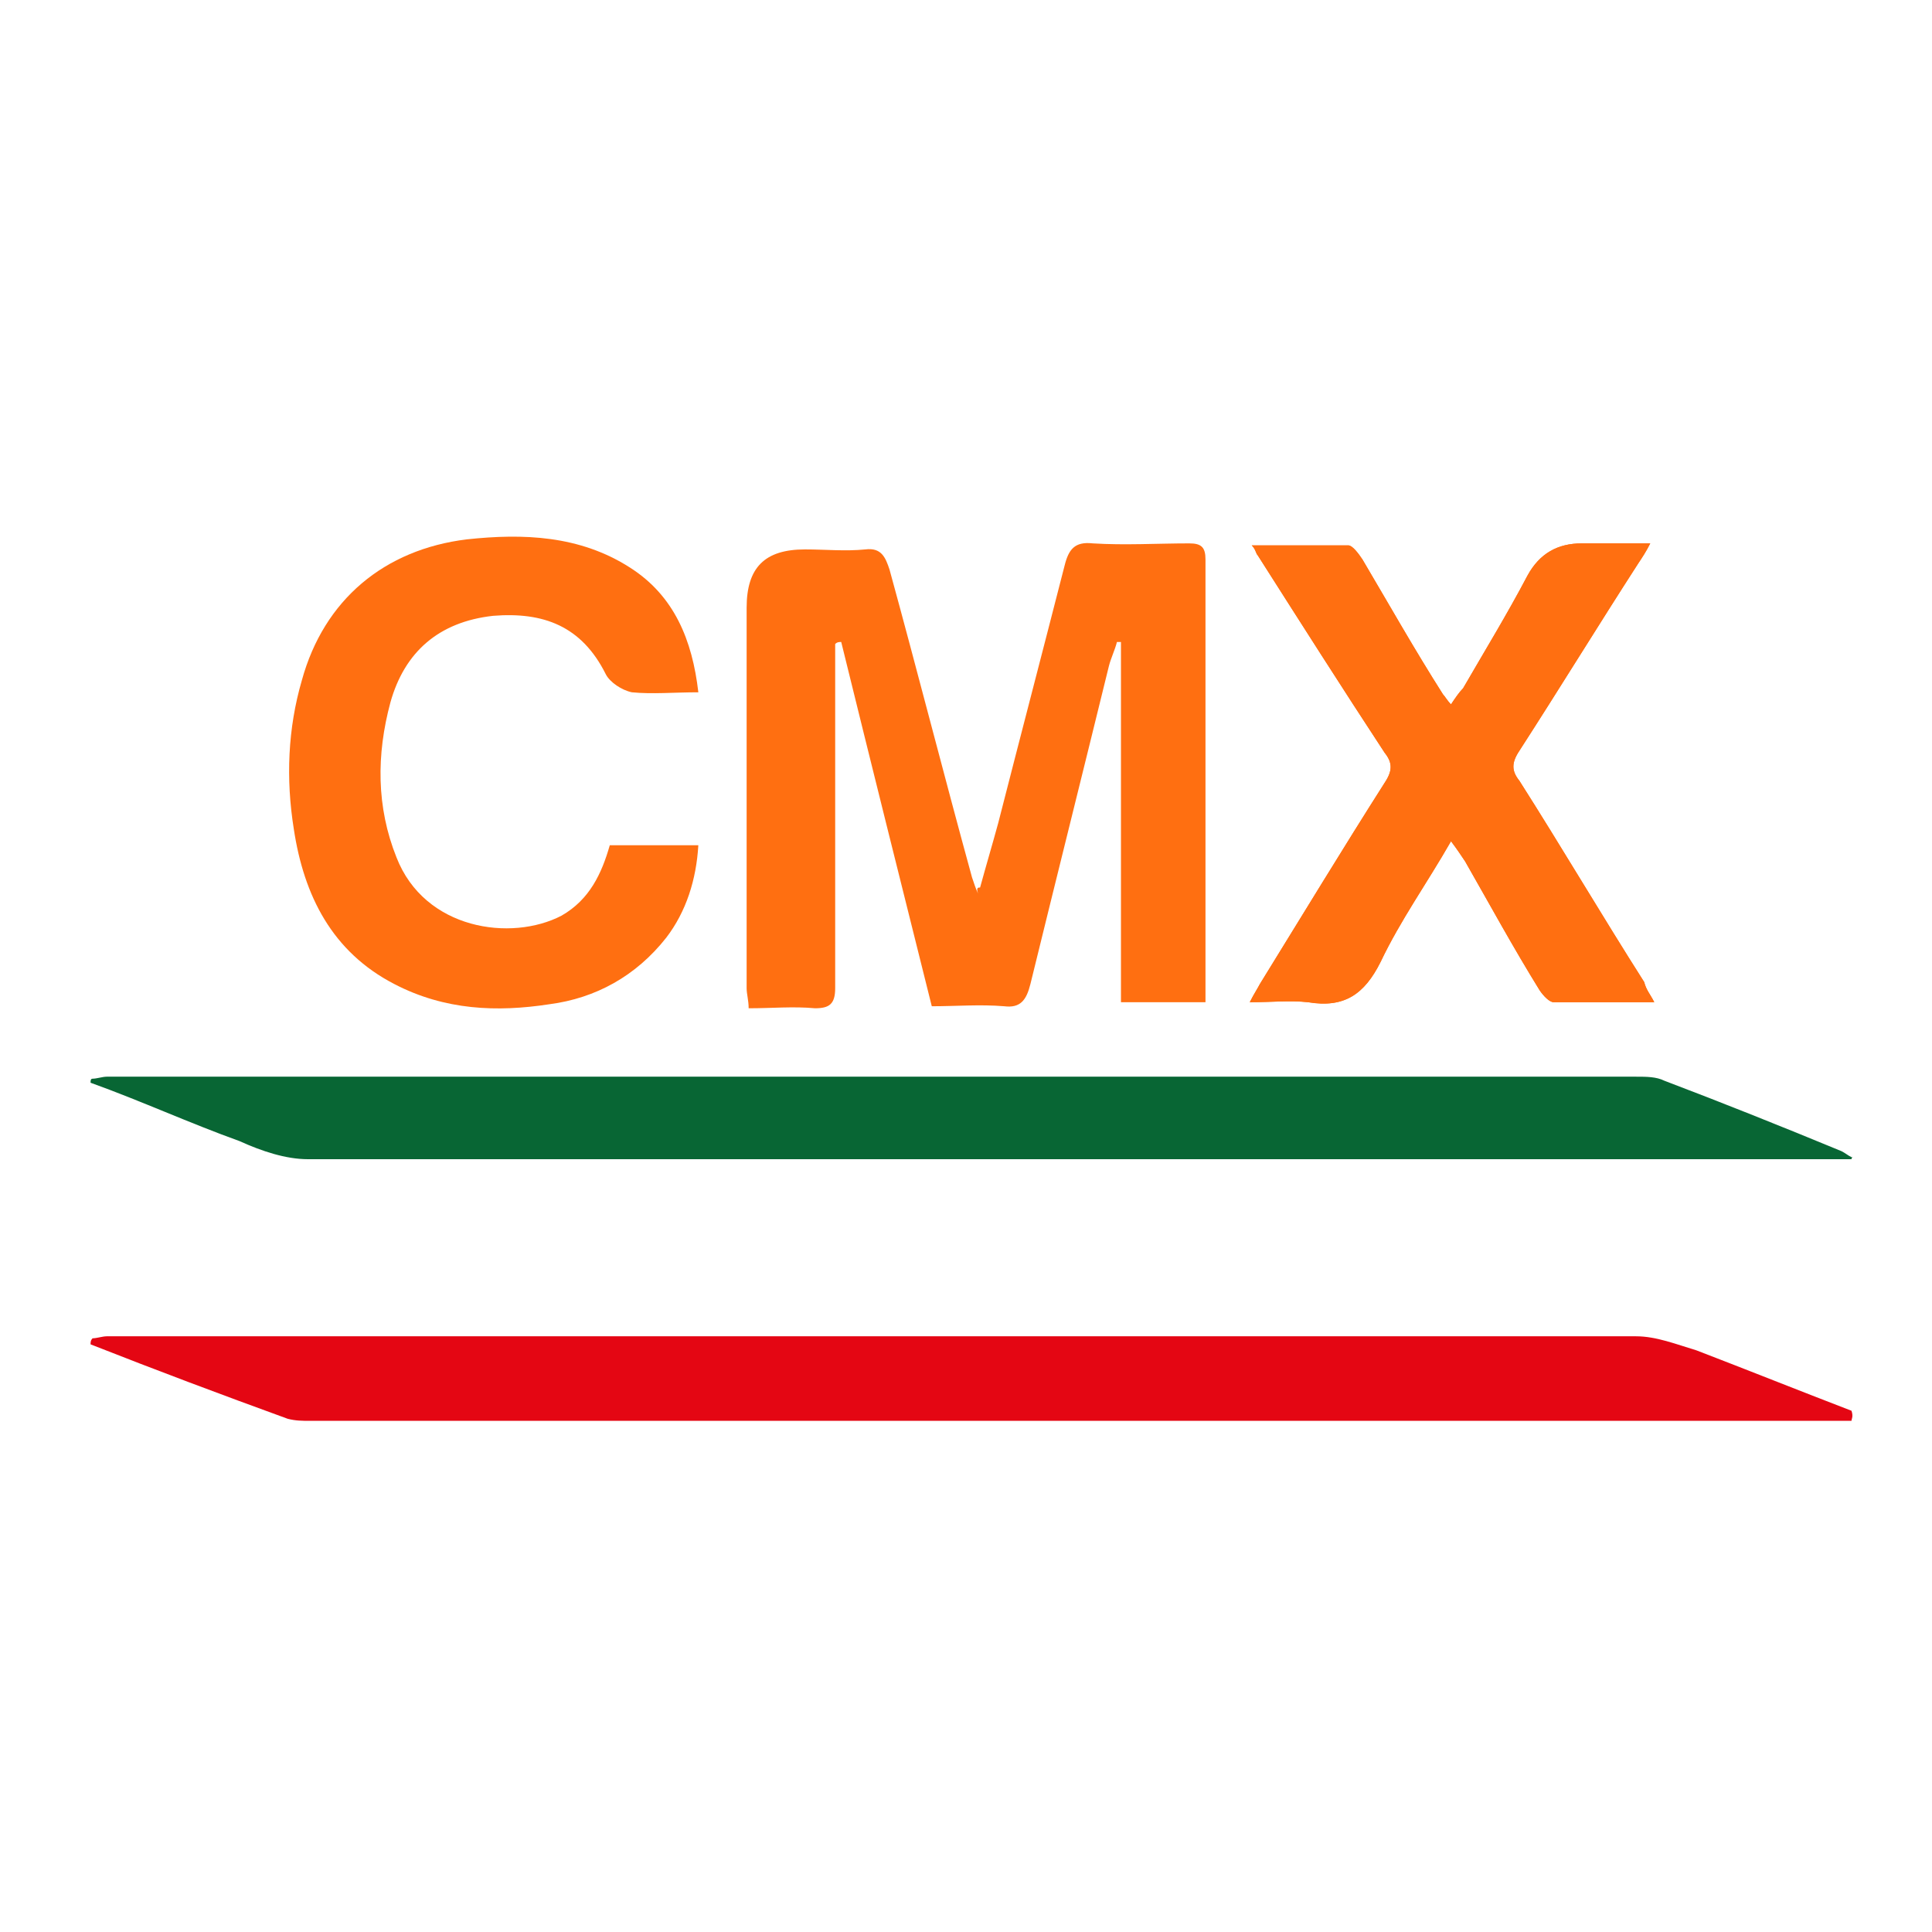
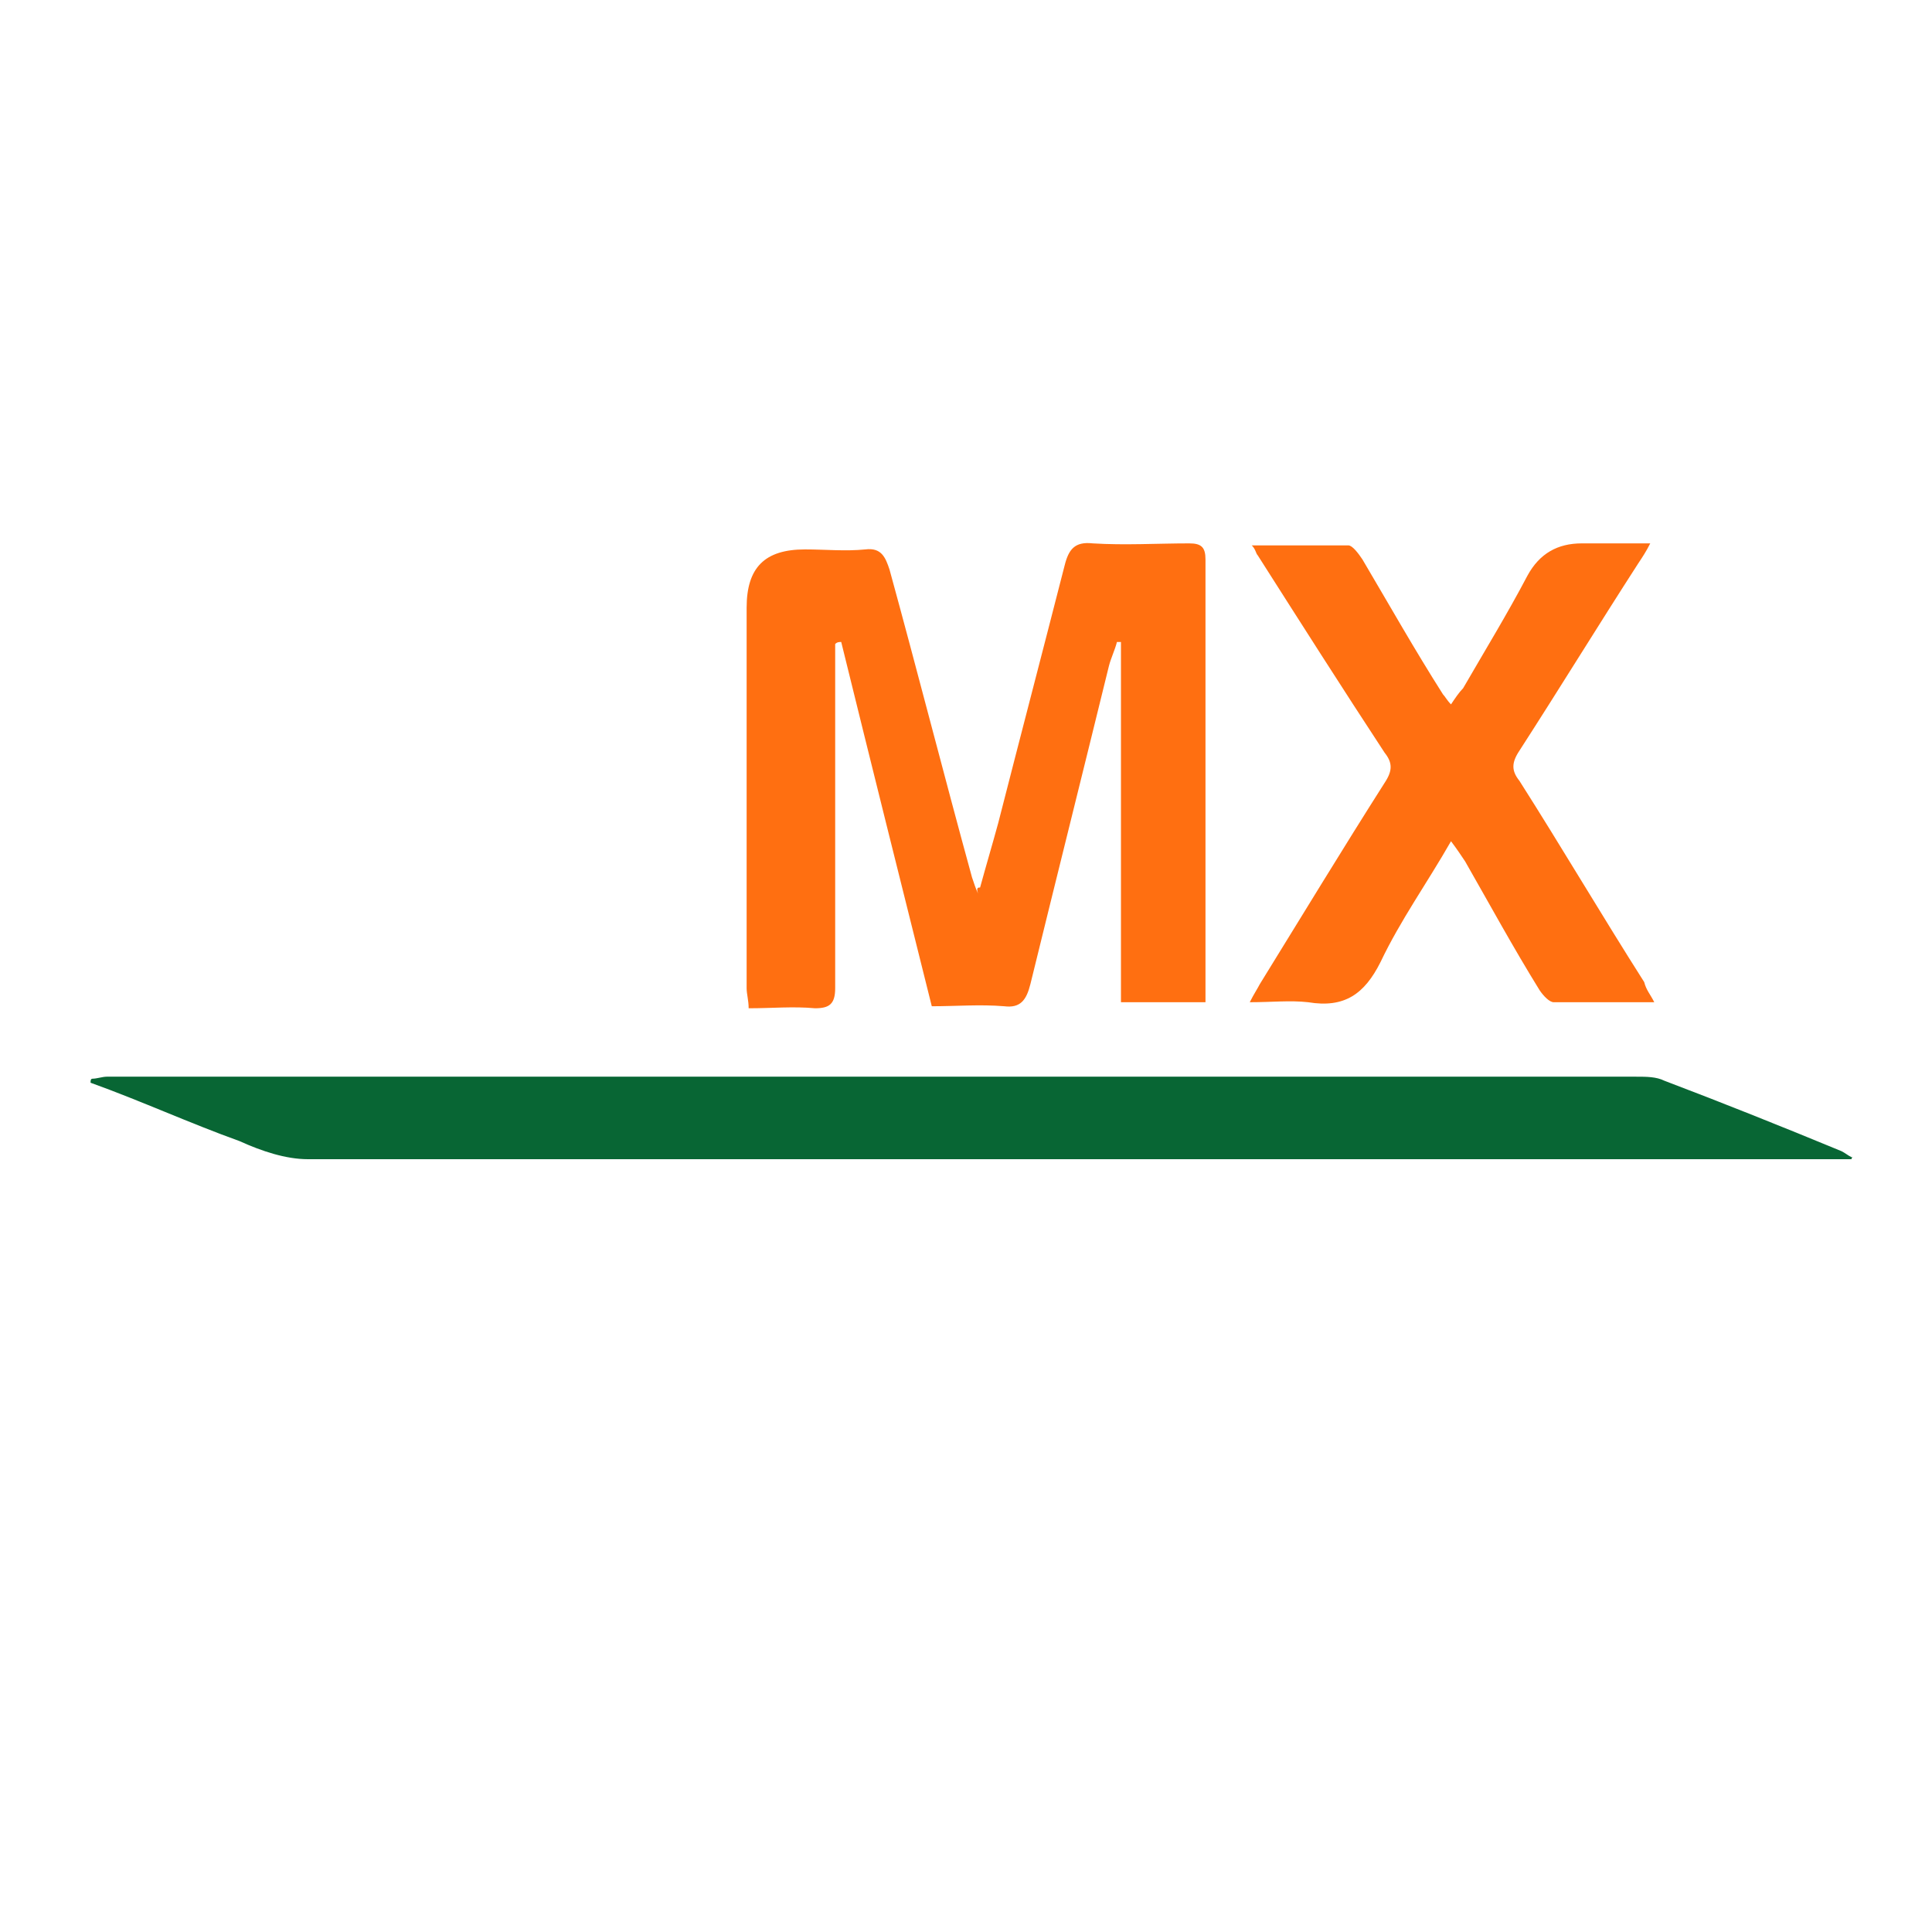
<svg xmlns="http://www.w3.org/2000/svg" version="1.2" baseProfile="tiny-ps" id="Layer_1" viewBox="0 0 96 96" xml:space="preserve">
  <title> CMX </title>
-   <rect fill="#FFFFFF" width="96" height="96" />
  <g>
    <path fill="#086634" d="M92,57.6c-0.3,0-0.6,0-0.9,0c-25.3,0-50.6,0-75.8,0c-1.1,0-2.3-0.4-3.4-0.9c-2.5-0.9-4.9-2-7.4-2.9   c0-0.1,0-0.2,0.1-0.2c0.2,0,0.5-0.1,0.7-0.1c25.3,0,50.7,0,76,0c0.5,0,1,0,1.4,0.2c2.9,1.1,5.9,2.3,8.8,3.5   c0.2,0.1,0.3,0.2,0.5,0.3C92.1,57.5,92,57.5,92,57.6z" />
-     <path fill="#E40613" d="M92,70.6c-0.3,0-0.6,0-0.9,0c-25.2,0-50.5,0-75.7,0c-0.4,0-0.7,0-1.1-0.1c-3.3-1.2-6.5-2.4-9.8-3.7   c0-0.1,0-0.2,0.1-0.3c0.2,0,0.5-0.1,0.7-0.1c25.3,0,50.7,0,76,0c1,0,2,0.4,3,0.7c2.6,1,5.1,2,7.7,3C92.1,70.4,92,70.5,92,70.6z" />
    <g>
      <path fill="#FF6F11" d="M82.2,49.8c-1.8,0-3.4,0-5,0c-0.2,0-0.5-0.3-0.7-0.6c-1.3-2.1-2.5-4.3-3.7-6.4c-0.2-0.3-0.4-0.6-0.7-1    c-1.2,2.1-2.5,3.9-3.5,6c-0.8,1.6-1.8,2.3-3.6,2c-0.9-0.1-1.8,0-2.9,0c0.2-0.4,0.4-0.7,0.5-0.9c2.1-3.4,4.1-6.7,6.2-10    c0.4-0.6,0.4-1,0-1.5c-2.1-3.2-4.2-6.5-6.3-9.8c-0.1-0.1-0.1-0.3-0.3-0.5c1.7,0,3.2,0,4.8,0c0.2,0,0.5,0.4,0.7,0.7    c1.3,2.2,2.6,4.5,4,6.7c0.1,0.1,0.2,0.3,0.4,0.5c0.2-0.3,0.4-0.6,0.6-0.8c1.1-1.9,2.2-3.7,3.2-5.6c0.6-1.1,1.5-1.6,2.7-1.6    c1.1,0,2.1,0,3.4,0c-0.2,0.4-0.4,0.7-0.6,1c-2,3.1-3.9,6.2-5.9,9.3c-0.4,0.6-0.4,1,0,1.5c2.1,3.3,4.1,6.7,6.2,10    C81.8,49.2,82,49.4,82.2,49.8z" />
-       <path fill="#FF6F11" d="M82.2,49.8c-1.8,0-3.4,0-5,0c-0.2,0-0.5-0.3-0.7-0.6c-1.3-2.1-2.5-4.3-3.7-6.4c-0.2-0.3-0.4-0.6-0.7-1    c-1.2,2.1-2.5,3.9-3.5,6c-0.8,1.6-1.8,2.3-3.6,2c-0.9-0.1-1.8,0-2.9,0c0.2-0.4,0.4-0.7,0.5-0.9c2.1-3.4,4.1-6.7,6.2-10    c0.4-0.6,0.4-1,0-1.5c-2.1-3.2-4.2-6.5-6.3-9.8c-0.1-0.1-0.1-0.3-0.3-0.5c1.7,0,3.2,0,4.8,0c0.2,0,0.5,0.4,0.7,0.7    c1.3,2.2,2.6,4.5,4,6.7c0.1,0.1,0.2,0.3,0.4,0.5c0.2-0.3,0.4-0.6,0.6-0.8c1.1-1.9,2.2-3.7,3.2-5.6c0.6-1.1,1.5-1.6,2.7-1.6    c1.1,0,2.1,0,3.4,0c-0.2,0.4-0.4,0.7-0.6,1c-2,3.1-3.9,6.2-5.9,9.3c-0.4,0.6-0.4,1,0,1.5c2.1,3.3,4.1,6.7,6.2,10    C81.8,49.2,82,49.4,82.2,49.8z" />
      <path fill="#FF6F11" d="M48.7,44.1c0.3-1.1,0.6-2.1,0.9-3.2c1.1-4.3,2.2-8.5,3.3-12.8c0.2-0.8,0.5-1.2,1.4-1.1    c1.6,0.1,3.2,0,4.8,0c0.6,0,0.8,0.2,0.8,0.8c0,7.2,0,14.4,0,21.6c0,0.1,0,0.2,0,0.4c-1.4,0-2.7,0-4.2,0c0-6,0-12,0-17.9    c-0.1,0-0.2,0-0.2,0c-0.1,0.4-0.3,0.8-0.4,1.2c-1.3,5.3-2.6,10.5-3.9,15.8c-0.2,0.8-0.5,1.2-1.3,1.1c-1.2-0.1-2.4,0-3.6,0    c-1.5-6-3-12-4.5-18.1c-0.1,0-0.2,0-0.3,0.1c0,0.4,0,0.8,0,1.3c0,5.3,0,10.5,0,15.8c0,0.8-0.3,1-1,1c-1.1-0.1-2.1,0-3.3,0    c0-0.4-0.1-0.7-0.1-1c0-6.3,0-12.6,0-18.9c0-2,0.9-2.9,2.9-2.9c1,0,2,0.1,3,0c0.8-0.1,1,0.4,1.2,1c1.4,5.1,2.7,10.2,4.1,15.3    c0.1,0.3,0.2,0.6,0.3,0.8C48.5,44.1,48.6,44.1,48.7,44.1z" />
-       <path fill="#FF6F11" d="M30.3,42c1.5,0,2.9,0,4.4,0c-0.1,1.7-0.6,3.3-1.6,4.6c-1.5,1.9-3.5,3-5.8,3.3c-2.6,0.4-5.2,0.3-7.7-1    c-3.1-1.6-4.5-4.4-5-7.7c-0.4-2.5-0.3-5,0.4-7.4c1.1-4,4.1-6.5,8.2-7c2.8-0.3,5.6-0.2,8.1,1.4c2.2,1.4,3.1,3.6,3.4,6.2    c-1.2,0-2.3,0.1-3.3,0c-0.5-0.1-1.1-0.5-1.3-0.9c-1.2-2.4-3.1-3.1-5.6-2.9c-2.7,0.3-4.4,1.8-5.1,4.3c-0.7,2.6-0.7,5.2,0.3,7.7    c1.4,3.6,5.7,4.2,8.2,2.9C29.3,44.7,29.9,43.4,30.3,42z" />
    </g>
    <path fill="#FF6F11" d="M50.3,38" />
  </g>
</svg>